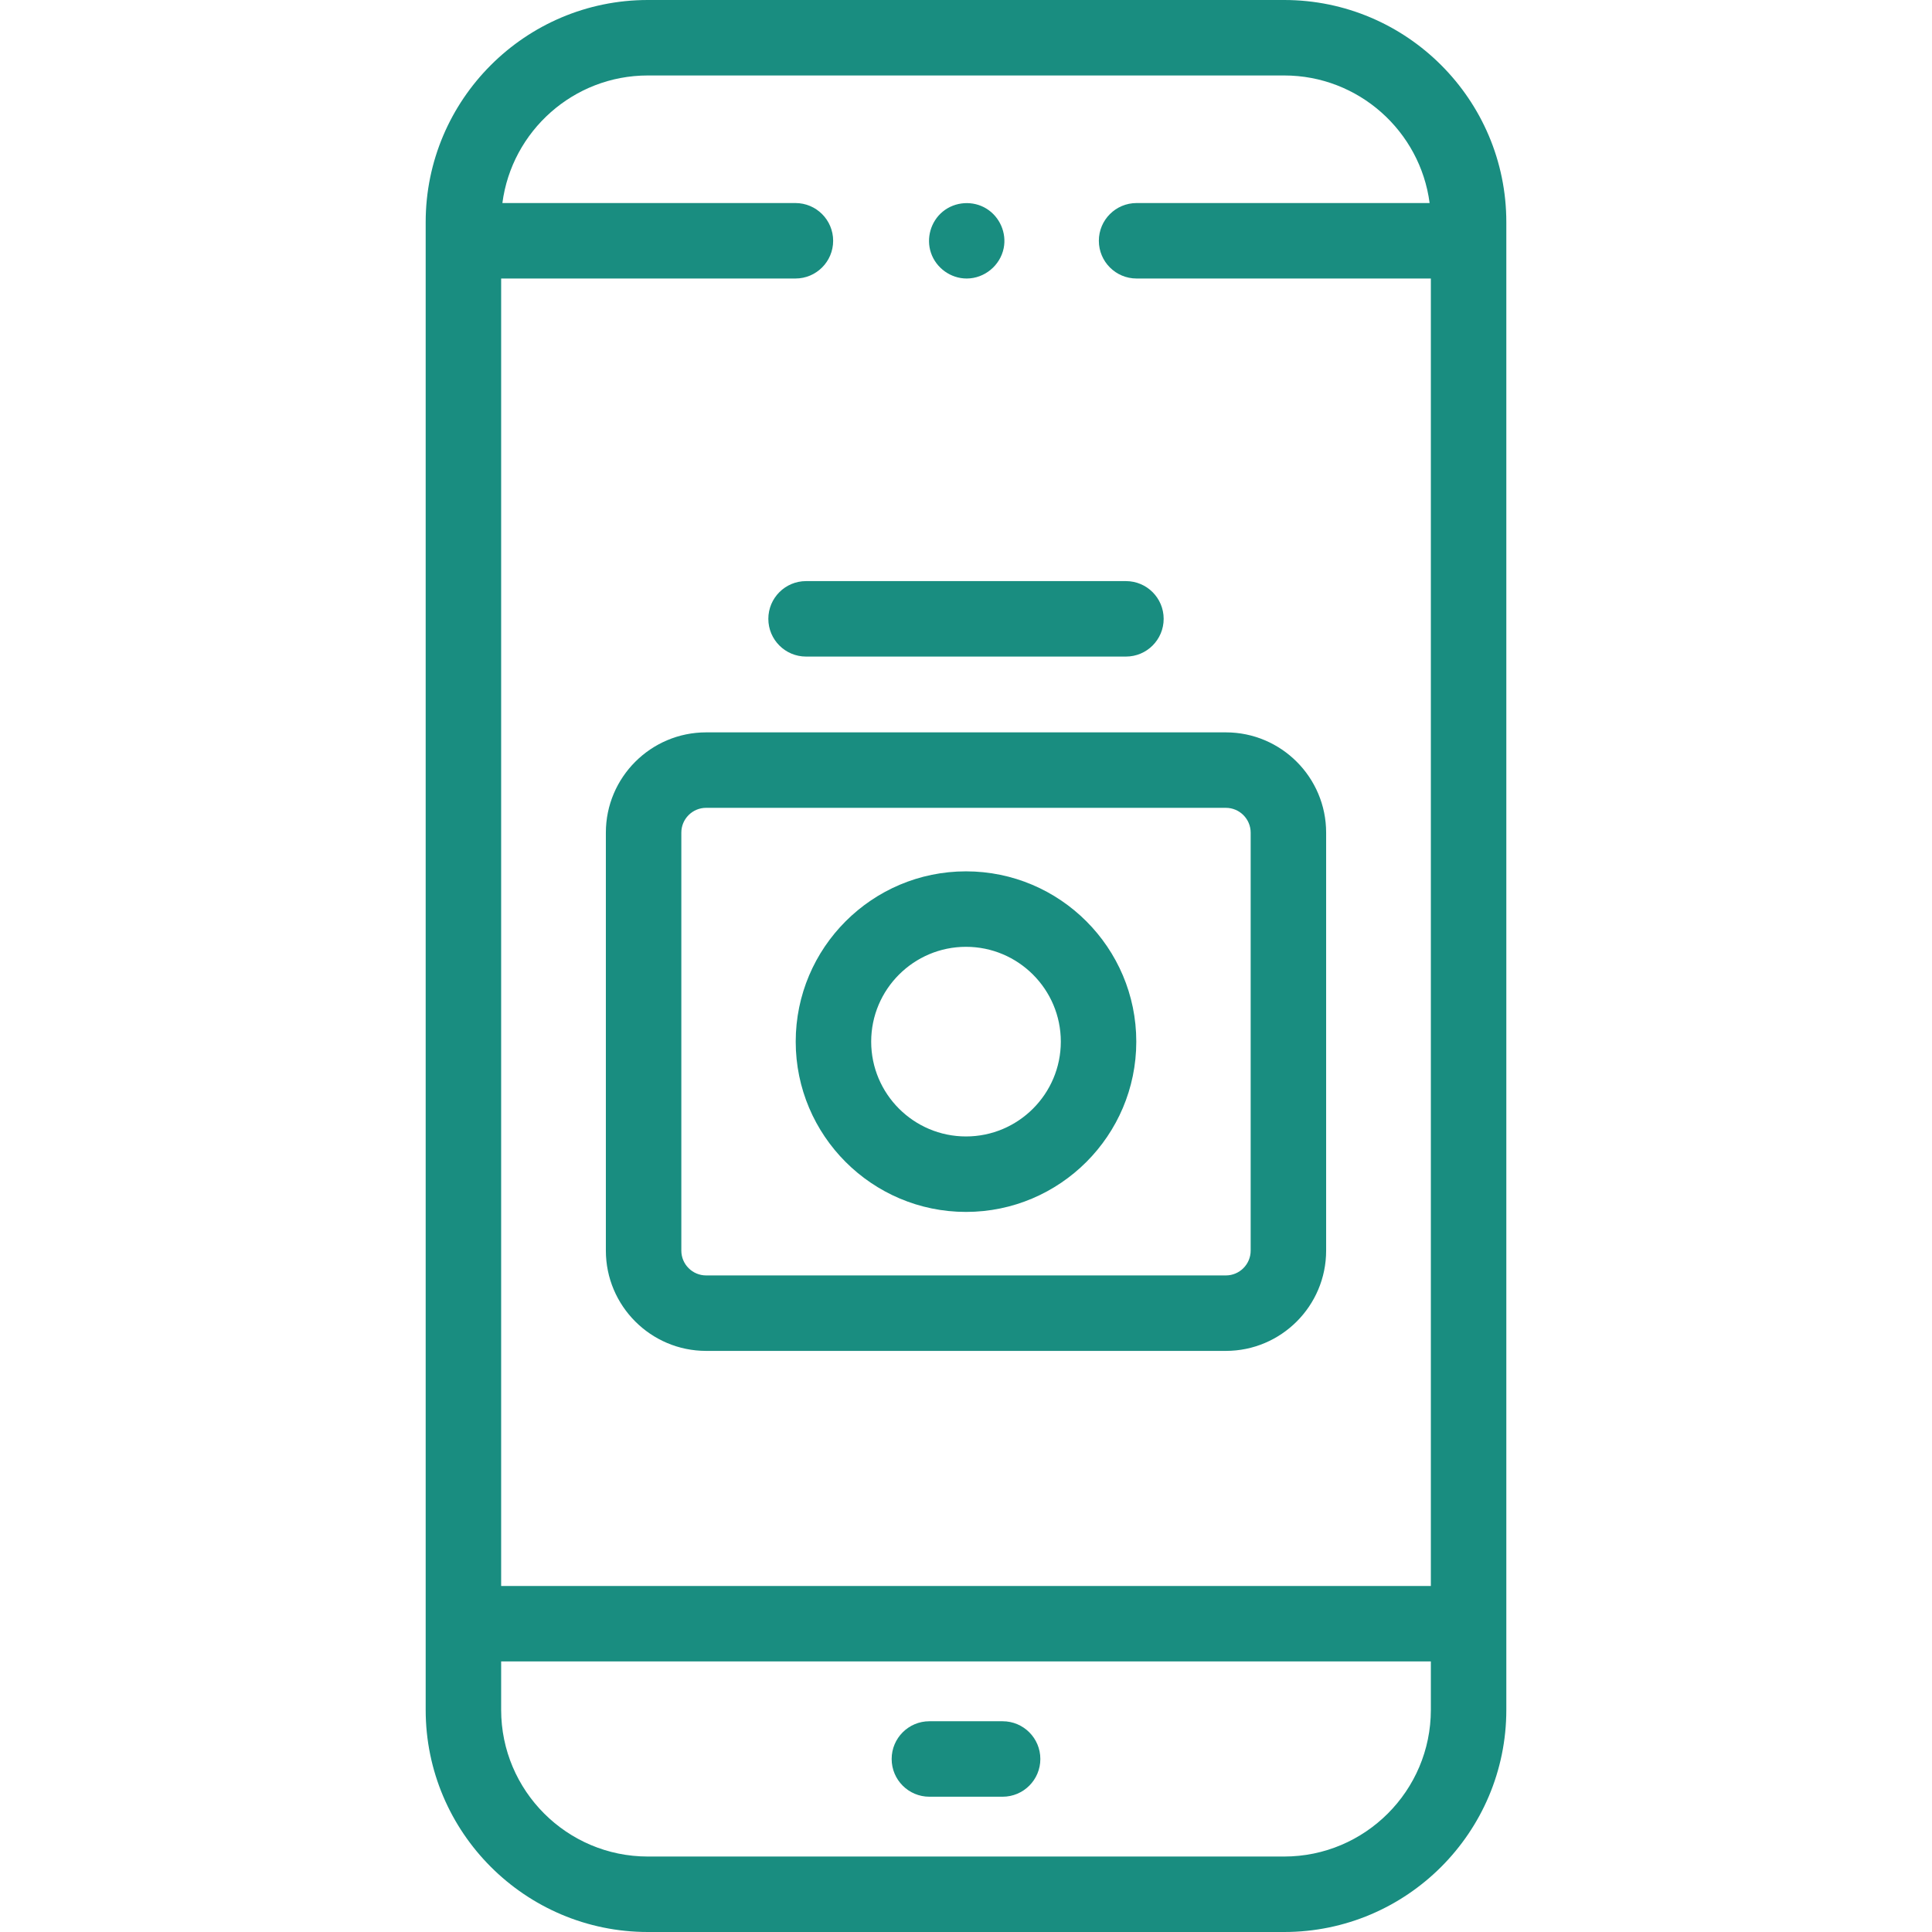
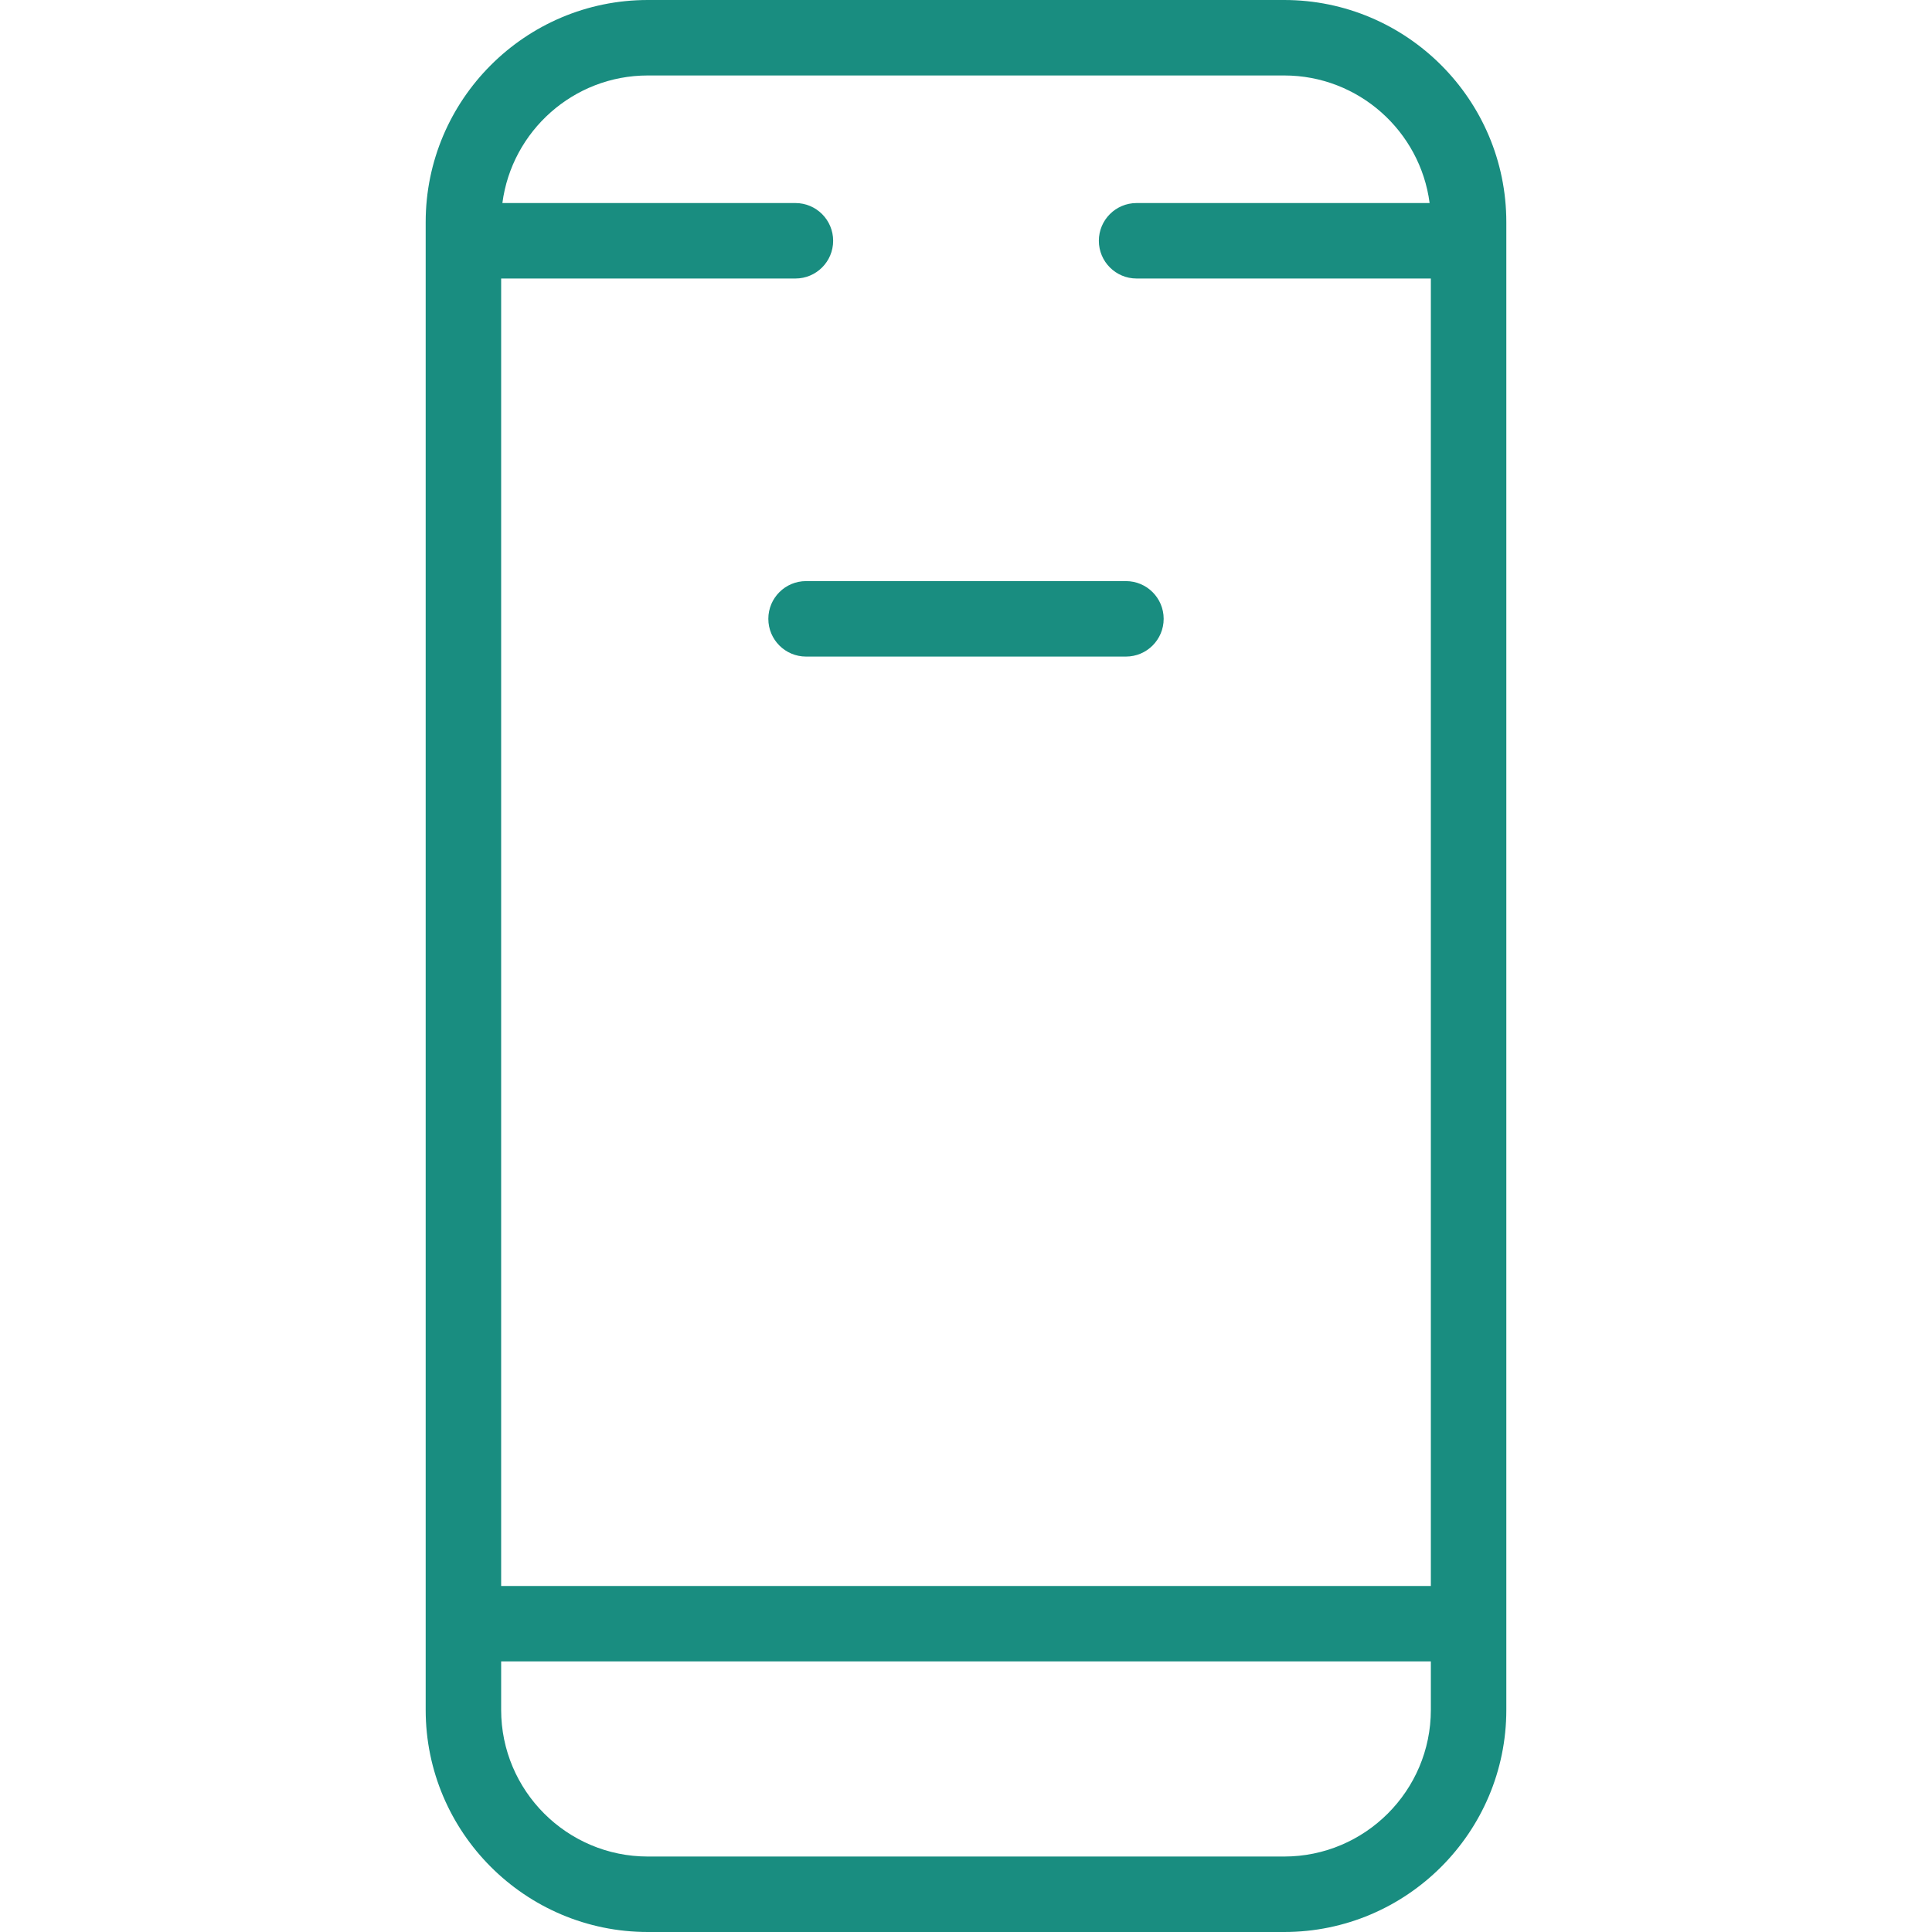
<svg xmlns="http://www.w3.org/2000/svg" id="Capa_1" height="512" viewBox="0 0 512 512" width="512">
  <g style="fill: #198d80;">
    <g>
-       <path d="m265.702 476.149h-19.404c-5.523 0-10-4.477-10-10s4.477-10 10-10h19.404c5.522 0 10 4.477 10 10s-4.477 10-10 10z" />
      <path d="m340.319 0h-168.638c-32.462 0-58.872 26.41-58.872 58.872v394.256c0 32.462 26.41 58.872 58.872 58.872h168.639c32.462 0 58.872-26.41 58.872-58.872v-394.256c-.001-32.462-26.411-58.872-58.873-58.872zm-168.638 20h168.639c19.719 0 36.054 14.758 38.543 33.809h-77.656c-5.522 0-10 4.477-10 10s4.478 10 10 10h77.985v346.489h-246.383v-346.489h77.985c5.523 0 10-4.477 10-10s-4.477-10-10-10h-77.656c2.488-19.051 18.824-33.809 38.543-33.809zm207.51 433.128c0 21.434-17.438 38.872-38.872 38.872h-168.638c-21.434 0-38.872-17.438-38.872-38.872v-12.831h246.383v12.831z" />
      <g>
-         <path d="m256.18 73.81c-4.24 0-8.098-2.787-9.46-6.789-1.326-3.896-.062-8.324 3.116-10.94 3.267-2.689 8.028-3.006 11.62-.767 3.491 2.177 5.348 6.403 4.534 10.446-.928 4.613-5.095 8.05-9.81 8.05z" />
-       </g>
+         </g>
      <g>
        <path d="m298.383 173.998h-84.766c-5.523 0-10-4.477-10-10s4.477-10 10-10h84.766c5.522 0 10 4.477 10 10s-4.478 10-10 10z" />
      </g>
-       <path d="m256 321.171c-24.884 0-45.128-20.244-45.128-45.127 0-24.884 20.244-45.128 45.128-45.128s45.128 20.244 45.128 45.128c0 24.883-20.244 45.127-45.128 45.127zm0-70.255c-13.855 0-25.128 11.272-25.128 25.128s11.272 25.127 25.128 25.127 25.128-11.272 25.128-25.127-11.273-25.128-25.128-25.128z" />
-       <path d="m324.868 358.002h-137.736c-14.652 0-26.572-11.92-26.572-26.572v-110.773c0-14.652 11.92-26.572 26.572-26.572h137.736c14.652 0 26.572 11.92 26.572 26.572v110.773c0 14.652-11.919 26.572-26.572 26.572zm-137.736-143.918c-3.624 0-6.572 2.948-6.572 6.572v110.774c0 3.624 2.948 6.572 6.572 6.572h137.736c3.624 0 6.572-2.948 6.572-6.572v-110.773c0-3.624-2.948-6.572-6.572-6.572h-137.736z" />
    </g>
  </g>
</svg>